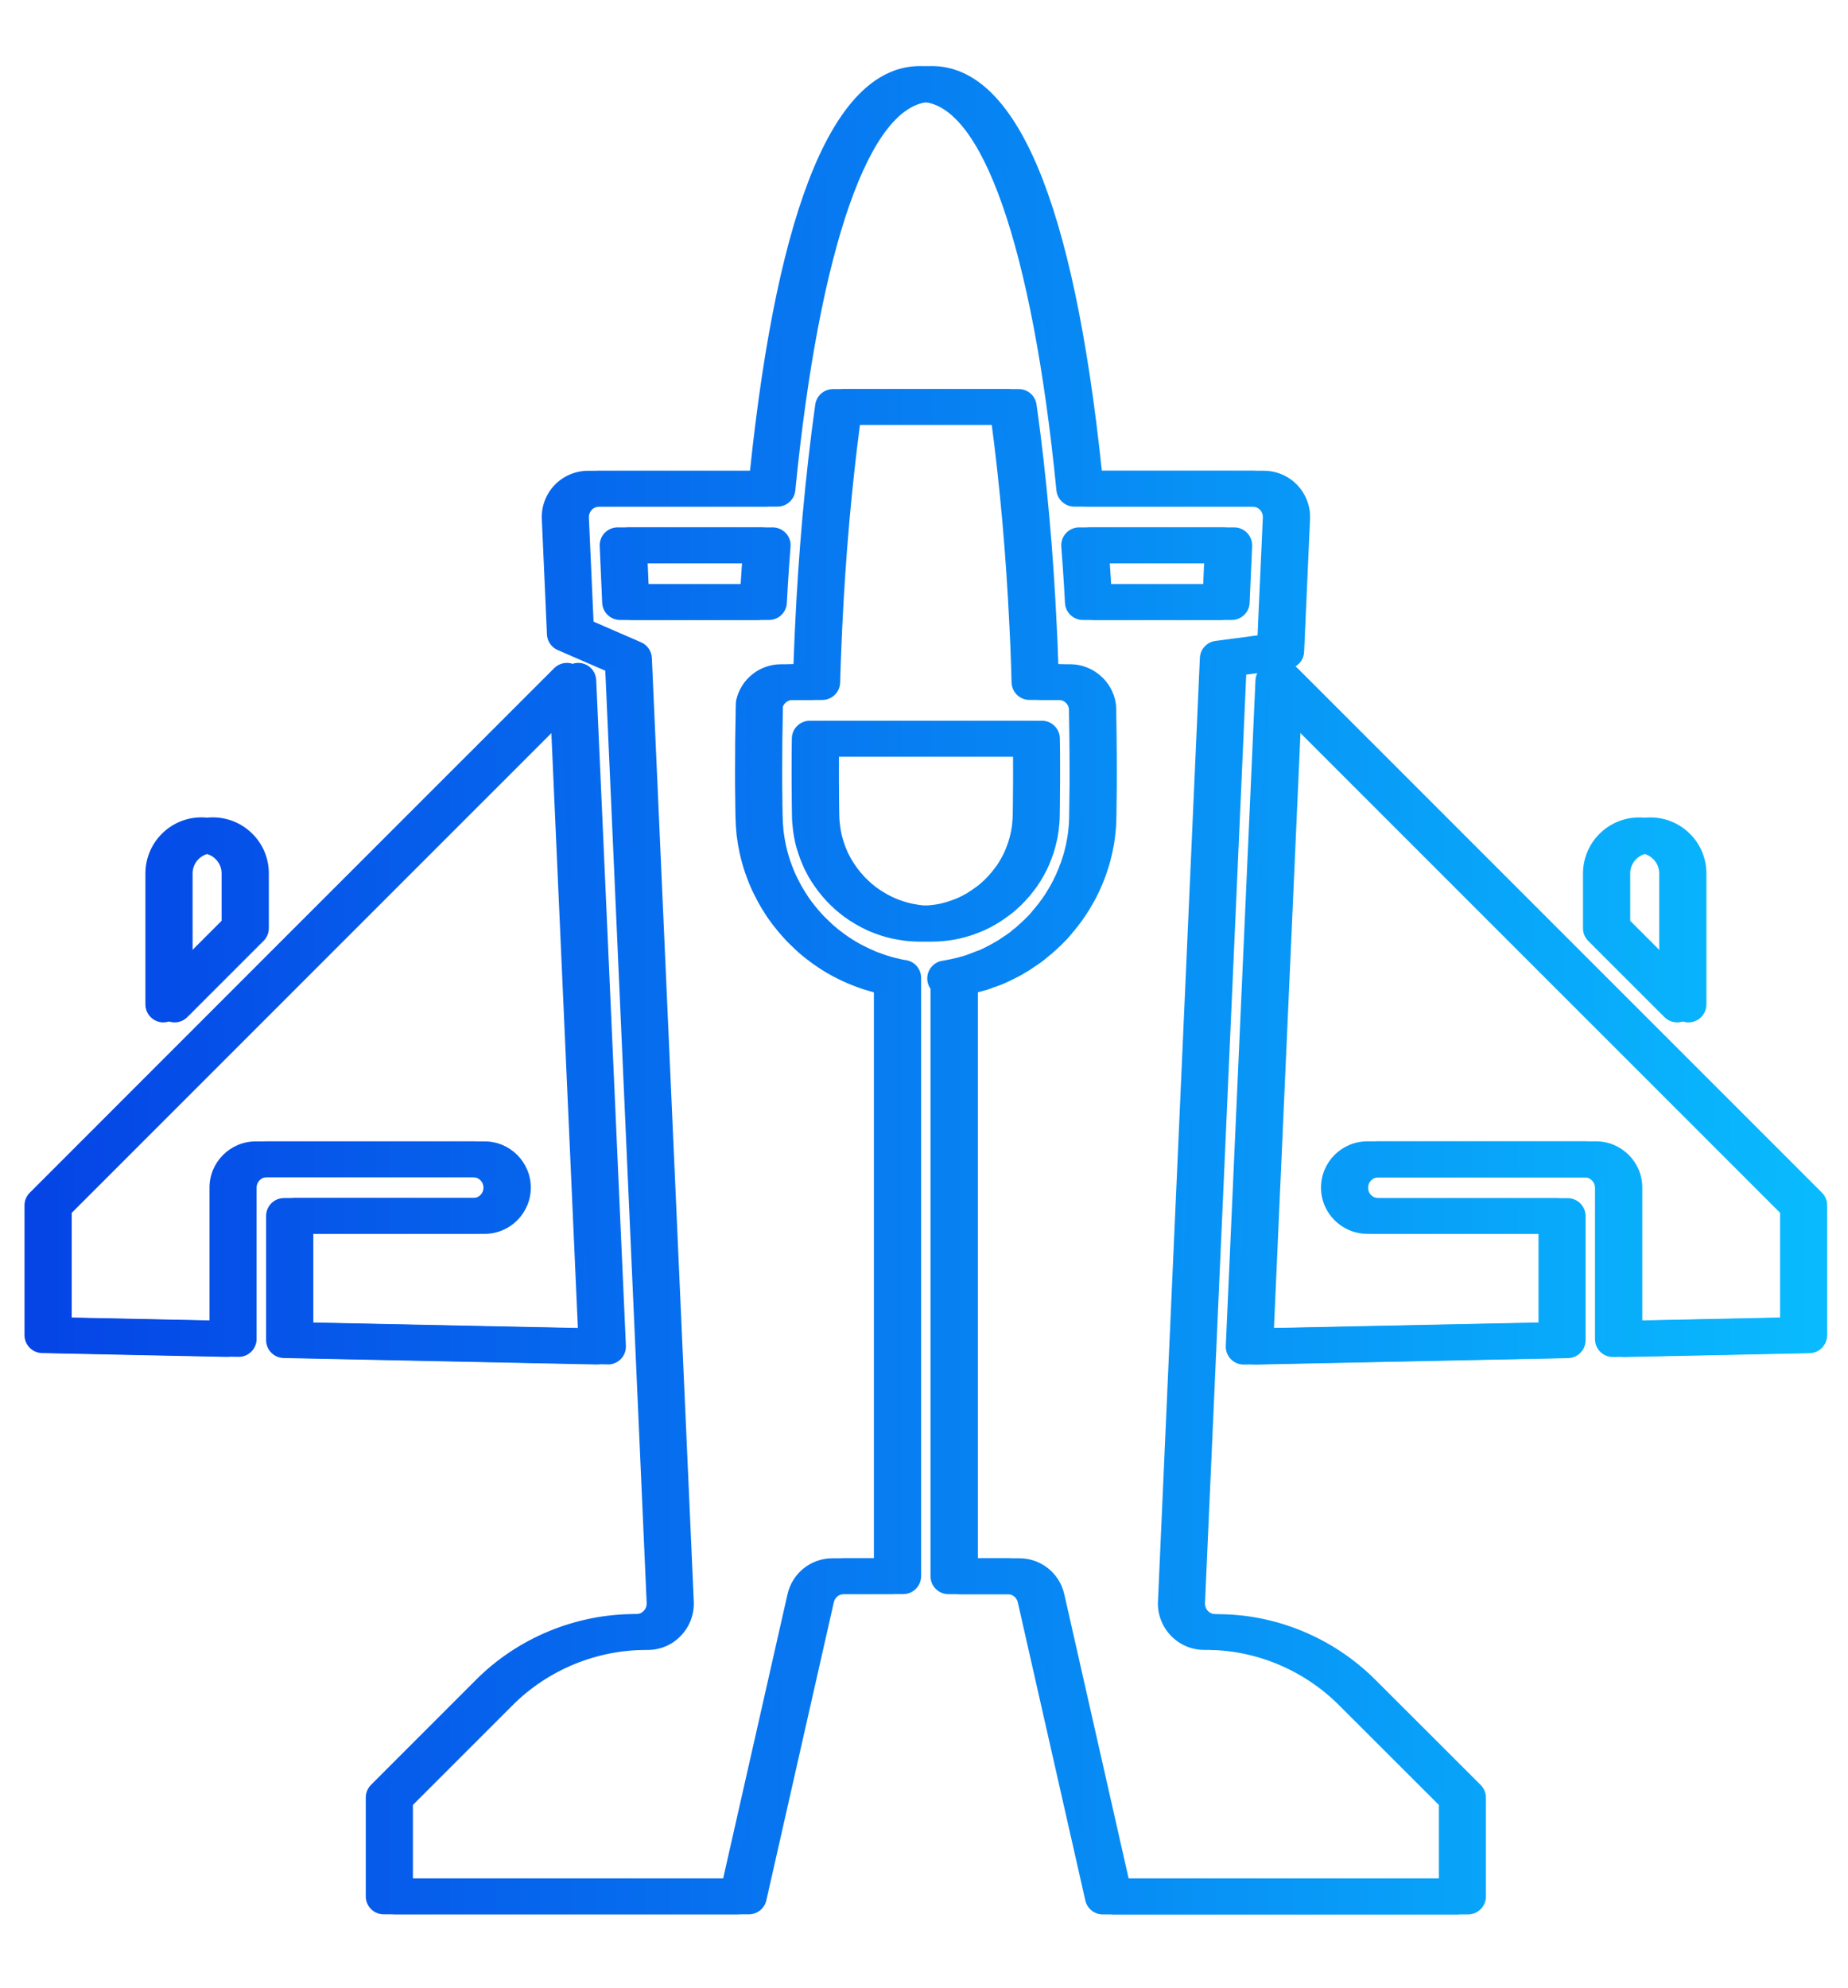
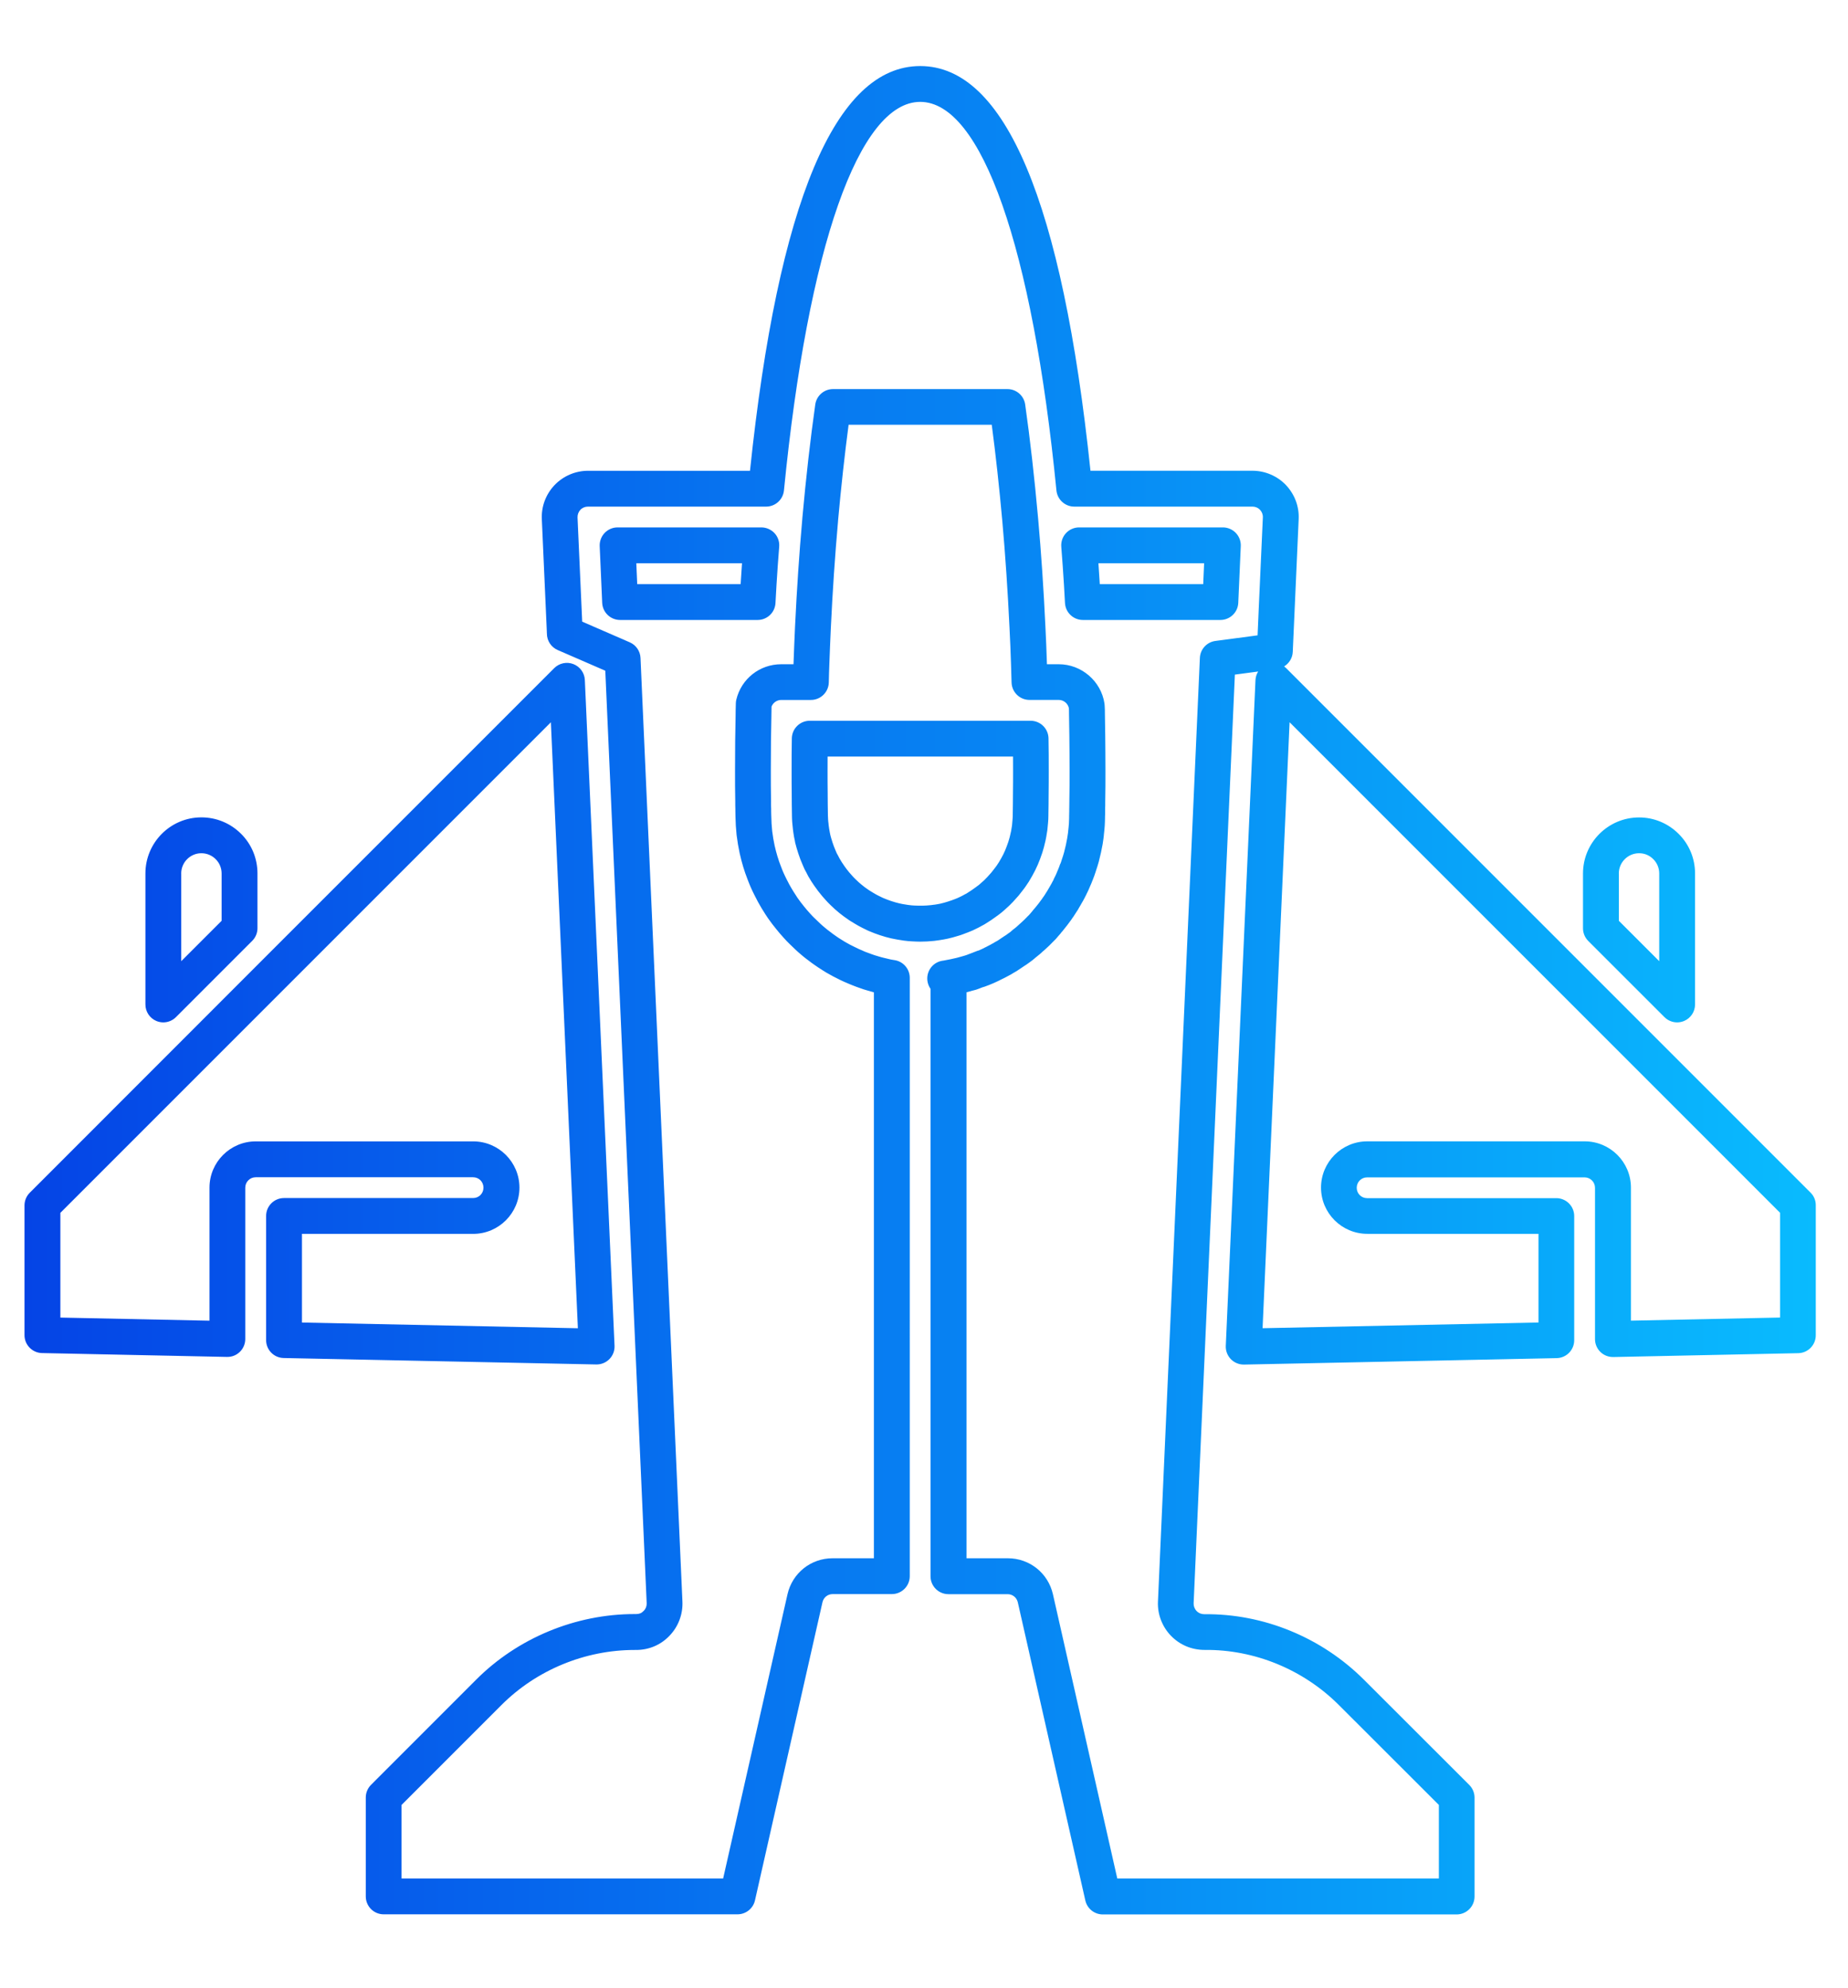
<svg xmlns="http://www.w3.org/2000/svg" version="1.1" id="Layer_1" x="0px" y="0px" viewBox="0 0 488 524.87" style="enable-background:new 0 0 488 524.87;" xml:space="preserve">
  <style type="text/css">
	.st0{fill:url(#SVGID_1_);}
	.st1{fill:url(#SVGID_00000029743996684601302530000008901919678684714883_);}
</style>
  <linearGradient id="SVGID_1_" gradientUnits="userSpaceOnUse" x1="6.477" y1="261.435" x2="479.523" y2="261.435">
    <stop offset="0" style="stop-color:#0544E6" />
    <stop offset="1" style="stop-color:#09BBFE" />
  </linearGradient>
  <path class="st0" d="M478.14,314.92L339.63,176.41c-0.17-0.17-0.35-0.32-0.53-0.46c1.31-0.8,2.21-2.21,2.28-3.83l1.56-35.08  c0.15-3.32-1.04-6.5-3.38-8.99c-2.29-2.39-5.51-3.76-8.83-3.76h-42.77C280.52,53.38,265.4,17.44,243,17.44  c-22.4,0-37.52,35.95-44.95,106.86h-42.77c-3.32,0-6.54,1.37-8.86,3.8c-2.3,2.45-3.49,5.63-3.34,8.96l1.31,29.48  c0,0.19,0.01,0.39,0.02,0.59l0.01,0.16c0,1.88,1.12,3.59,2.85,4.34l12.57,5.46l10.93,246.21c0.03,0.74-0.24,1.47-0.75,1.98  c-0.02,0.02-0.05,0.05-0.07,0.07c-0.53,0.56-1.13,0.81-1.96,0.81h-0.39c-15.63,0-30.9,6.33-41.9,17.36l-27.72,27.73  c-0.89,0.89-1.39,2.09-1.39,3.35v26.11c0,2.61,2.12,4.73,4.73,4.73h93.43c2.21,0,4.13-1.53,4.62-3.69l17.82-78.71  c0.29-1.27,1.39-2.15,2.68-2.15h15.64c2.61,0,4.73-2.12,4.73-4.73V258.18c0-2.3-1.65-4.26-3.91-4.66c-0.19-0.03-0.37-0.06-0.56-0.09  c-0.21-0.03-0.41-0.06-0.61-0.11c-0.02-0.01-0.09-0.02-0.11-0.03c-0.47-0.11-0.94-0.22-1.39-0.33c-0.03-0.01-0.06-0.02-0.1-0.02  c-0.52-0.12-1.06-0.27-1.59-0.43c-0.06-0.02-0.13-0.04-0.19-0.06c-0.54-0.15-1.05-0.31-1.5-0.48c-0.04-0.01-0.1-0.04-0.14-0.05  c-0.42-0.15-0.84-0.3-1.27-0.47c-0.09-0.04-0.21-0.08-0.3-0.11c-0.14-0.05-0.29-0.12-0.44-0.18L227.8,251  c-0.04-0.02-0.08-0.03-0.12-0.05c-0.15-0.06-0.28-0.12-0.42-0.18c-0.17-0.08-0.34-0.15-0.51-0.22c-0.42-0.19-0.82-0.38-1.22-0.59  c-0.08-0.04-0.16-0.08-0.24-0.12c-0.53-0.24-1.11-0.57-1.74-0.92c-0.04-0.02-0.08-0.05-0.12-0.07c-0.31-0.16-0.6-0.35-0.9-0.54  l-0.44-0.27c-0.48-0.3-0.96-0.6-1.41-0.93c-0.05-0.04-0.1-0.07-0.15-0.11c-0.45-0.3-0.87-0.62-1.3-0.96  c-0.05-0.04-0.11-0.08-0.16-0.12c-0.4-0.28-0.84-0.65-1.31-1.04c-0.06-0.06-0.13-0.12-0.2-0.17c-0.1-0.1-0.21-0.19-0.33-0.28  c-0.17-0.13-0.32-0.28-0.48-0.43l-0.28-0.26c-0.44-0.41-0.88-0.83-1.32-1.27c-0.04-0.04-0.08-0.08-0.12-0.11  c-0.31-0.29-0.65-0.65-1.11-1.16c-0.61-0.66-1.11-1.26-1.61-1.88c-0.6-0.73-1.19-1.51-1.72-2.27c-0.37-0.54-0.7-1.05-0.98-1.52  c-0.04-0.07-0.08-0.13-0.12-0.19c-0.16-0.24-0.32-0.5-0.46-0.76c-0.03-0.06-0.07-0.12-0.11-0.19c-0.15-0.24-0.29-0.49-0.46-0.8  c-0.27-0.48-0.5-0.95-0.74-1.43c-0.01-0.03-0.03-0.06-0.04-0.08c-0.28-0.53-0.52-1.08-0.79-1.65c-0.23-0.53-0.46-1.09-0.66-1.65  c-0.01-0.04-0.03-0.08-0.05-0.12c-0.64-1.63-1.18-3.42-1.63-5.41c-0.26-1.21-0.47-2.46-0.63-3.73c0-0.02,0-0.05-0.01-0.07  c-0.14-1.35-0.22-2.67-0.24-4.04c0-0.08,0-0.15-0.01-0.23c-0.02-0.34-0.02-0.65-0.02-0.97v-0.66c0-0.07,0-0.15-0.01-0.22  c-0.03-0.56-0.02-1.14-0.02-1.78c0-0.04,0-0.07,0-0.11c-0.06-2.61-0.06-5.32-0.06-7.94c0-5.74,0.05-10.16,0.15-14.33  c0-0.04,0-0.08,0-0.12c0-0.83,0.02-1.66,0.04-2.49c0.4-1.03,1.42-1.75,2.55-1.75h7.84c2.58,0,4.68-2.07,4.73-4.65  c0.03-1.65,0.09-3.33,0.15-4.96c0.12-3.16,0.24-6.28,0.39-9.41c0.46-9.71,1.1-19.19,1.9-28.19c0-0.06,0.01-0.13,0.01-0.2  c0.81-8.92,1.74-17.39,2.78-25.25h37.8c1.04,7.88,1.98,16.42,2.79,25.45c0.8,9.01,1.44,18.5,1.9,28.19c0.15,3.06,0.3,6.23,0.39,9.39  c0.06,1.65,0.12,3.32,0.15,4.97c0.05,2.58,2.15,4.65,4.73,4.65h7.72c1.29,0,2.41,0.91,2.68,2.14c0,0,0,0.01,0,0.01  c0.04,0.4,0.04,0.85,0.04,1.37c0,0.02,0,0.11,0,0.13l0.09,5.81c0.03,3.1,0.06,6.16,0.06,9.23c0,2.62,0,5.33-0.06,7.94  c0,0.04,0,0.1,0,0.14c0,0.61,0,1.19-0.02,1.75c0,0.07-0.01,0.15-0.01,0.22v0.66c0,0.34,0,0.66-0.02,1  c-0.01,0.11-0.01,0.21-0.01,0.32v0.45c0,0.46-0.03,0.95-0.05,1.41c-0.05,0.63-0.1,1.26-0.18,1.89c-0.01,0.09-0.02,0.18-0.03,0.28  c-0.01,0.1-0.02,0.21-0.03,0.31c-0.03,0.29-0.08,0.58-0.13,0.87c-0.03,0.21-0.07,0.43-0.1,0.64c-0.18,1.1-0.45,2.29-0.81,3.67  c-0.19,0.67-0.38,1.28-0.57,1.82c-0.09,0.23-0.17,0.47-0.23,0.72c-0.03,0.09-0.06,0.17-0.09,0.26c-0.01,0.02-0.01,0.03-0.02,0.05  c-0.15,0.28-0.27,0.58-0.35,0.89c-0.01,0.02-0.01,0.04-0.02,0.06c-0.02,0.05-0.05,0.11-0.07,0.16l-0.17,0.43  c-0.01,0.02-0.02,0.05-0.03,0.07c-0.03,0.07-0.06,0.14-0.09,0.22c-0.05,0.11-0.1,0.22-0.15,0.34c-0.13,0.32-0.25,0.65-0.4,0.95  c-0.02,0.04-0.04,0.09-0.06,0.13c-0.07,0.13-0.13,0.26-0.19,0.39c-0.14,0.24-0.25,0.48-0.35,0.74c-0.02,0.04-0.04,0.08-0.05,0.12  c-0.01,0.02-0.01,0.03-0.02,0.05c-0.04,0.06-0.08,0.13-0.12,0.2c-0.12,0.2-0.23,0.4-0.32,0.61l-0.03,0.06  c-0.11,0.19-0.22,0.38-0.33,0.57c-0.05,0.1-0.11,0.2-0.17,0.3c-0.03,0.04-0.06,0.09-0.08,0.14c-0.09,0.16-0.17,0.32-0.28,0.48  c-0.09,0.13-0.17,0.27-0.24,0.41c-0.09,0.13-0.17,0.26-0.25,0.39c-0.2,0.31-0.39,0.62-0.58,0.92c-0.15,0.19-0.27,0.37-0.37,0.51  c-0.03,0.04-0.05,0.08-0.08,0.12c-0.05,0.07-0.11,0.16-0.17,0.26l-0.02,0.03c-0.06,0.08-0.12,0.15-0.18,0.23  c-0.35,0.5-0.78,1.06-1.35,1.75c-0.09,0.1-0.17,0.2-0.23,0.28c-0.18,0.2-0.35,0.4-0.52,0.6c-0.08,0.1-0.16,0.2-0.23,0.3  c-0.11,0.13-0.22,0.26-0.33,0.39c-0.14,0.16-0.29,0.33-0.42,0.49c-0.03,0.03-0.07,0.07-0.11,0.12c-0.12,0.1-0.23,0.22-0.34,0.33  c-0.53,0.58-1.16,1.19-1.87,1.82l-0.2,0.17c-0.25,0.21-0.5,0.43-0.77,0.7c-0.05,0.04-0.09,0.08-0.13,0.12  c-0.17,0.15-0.35,0.29-0.53,0.43c-0.21,0.14-0.4,0.3-0.59,0.47c-0.34,0.32-0.61,0.54-0.87,0.7c-0.13,0.08-0.25,0.16-0.36,0.25  c-0.06,0.05-0.13,0.1-0.19,0.15c-0.12,0.1-0.19,0.14-0.23,0.16c-0.2,0.11-0.39,0.23-0.58,0.37c-0.24,0.18-0.48,0.34-0.74,0.5  c-0.1,0.06-0.2,0.13-0.3,0.2c-0.37,0.27-0.72,0.49-1.05,0.65c-0.21,0.1-0.41,0.22-0.6,0.36l-0.06,0.04  c-0.23,0.1-0.46,0.22-0.67,0.36c-0.06,0.03-0.13,0.07-0.19,0.1c-0.44,0.24-0.72,0.39-0.98,0.51c-0.11,0.05-0.22,0.1-0.33,0.16  c-0.52,0.28-1.08,0.55-1.68,0.8c-0.26,0.06-0.52,0.15-0.77,0.26c-0.37,0.16-0.75,0.3-1.18,0.46l-0.96,0.36  c-0.06,0.02-0.12,0.04-0.17,0.07c-0.06,0.02-0.11,0.04-0.17,0.06c-0.1,0.03-0.2,0.06-0.3,0.1c-0.11,0.03-0.23,0.06-0.34,0.1  c-0.03,0.01-0.06,0.02-0.09,0.03c-0.54,0.15-1.09,0.31-1.65,0.46c-0.14,0.03-0.27,0.06-0.4,0.1c-0.09,0.02-0.18,0.04-0.28,0.06  c-0.7,0.18-1.5,0.33-2.35,0.49l-0.41,0.08c-0.09,0.02-0.18,0.04-0.26,0.05c-2.44,0.24-4.27,2.3-4.27,4.71  c0,0.15,0.01,0.31,0.02,0.47c0.08,0.85,0.39,1.62,0.84,2.27v155.1c0,2.61,2.12,4.73,4.73,4.73h15.64c1.29,0,2.39,0.89,2.68,2.15  l17.83,78.72c0.49,2.16,2.4,3.69,4.62,3.69h93.43c2.61,0,4.73-2.12,4.73-4.73v-26.11c0-1.26-0.5-2.46-1.39-3.35l-27.78-27.75  c-11.21-11.21-26.57-17.51-42.2-17.33c-0.79,0-1.5-0.29-2.03-0.85c-0.52-0.54-0.81-1.3-0.78-2.02l10.89-245.21l6.15-0.82  c-0.42,0.67-0.67,1.45-0.71,2.27l-7.84,175.77c-0.06,1.31,0.43,2.58,1.34,3.52c0.89,0.91,2.11,1.43,3.39,1.43c0.03,0,0.06,0,0.1,0  l82.55-1.7c2.57-0.05,4.63-2.16,4.63-4.73v-32.78c0-2.61-2.12-4.73-4.73-4.73h-49.95c-1.54,0-2.75-1.21-2.75-2.74  c0-1.54,1.21-2.75,2.75-2.75h57.42c1.51,0,2.75,1.23,2.75,2.75v39.96c0,1.27,0.51,2.49,1.42,3.38c0.91,0.89,2.11,1.36,3.41,1.35  l48.84-1.02c2.57-0.05,4.63-2.16,4.63-4.73v-34.25C479.52,317.01,479.02,315.8,478.14,314.92z M320.95,169.23  c-2.27,0.3-4,2.19-4.1,4.48l-11.07,249.17c-0.15,3.3,1.09,6.58,3.41,8.99c2.33,2.42,5.47,3.76,8.92,3.76  c13.11-0.14,26.03,5.14,35.45,14.56l26.4,26.37v19.42h-84.92l-16.99-75.04c-1.28-5.6-6.17-9.51-11.91-9.51h-10.91V262  c0.01-0.01,0.03-0.01,0.04-0.02c0.51-0.14,1.03-0.28,1.53-0.42c0.2-0.04,0.39-0.09,0.59-0.15c0.27-0.06,0.53-0.15,0.79-0.25  c0.15-0.05,0.29-0.1,0.44-0.16c0.13-0.05,0.26-0.1,0.38-0.15c0.12-0.05,0.24-0.09,0.36-0.14l0.14-0.05  c0.17-0.04,0.34-0.09,0.51-0.15c1.61-0.57,3.11-1.23,4.47-1.94c0.57-0.26,1.08-0.53,1.52-0.77c0.13-0.06,0.31-0.15,0.52-0.28  c0.34-0.17,0.68-0.36,1.02-0.59c0.64-0.34,1.27-0.73,1.91-1.19c0.38-0.24,0.73-0.47,1.07-0.72c0.3-0.18,0.59-0.37,0.88-0.59  c0.2-0.12,0.38-0.25,0.56-0.4c0.52-0.36,1.02-0.76,1.54-1.23c0.1-0.07,0.2-0.15,0.3-0.24c0.27-0.21,0.54-0.42,0.8-0.65  c0.3-0.24,0.51-0.45,0.65-0.59c0.07-0.07,0.15-0.13,0.22-0.19c0.12-0.1,0.24-0.2,0.35-0.3c0.9-0.8,1.69-1.56,2.41-2.33  c0.16-0.15,0.32-0.31,0.49-0.49c0.1-0.1,0.2-0.21,0.3-0.33c0.13-0.15,0.26-0.3,0.39-0.46c0.14-0.16,0.27-0.31,0.4-0.46  c0.14-0.15,0.32-0.35,0.5-0.62c0.25-0.25,0.43-0.48,0.54-0.64c0,0,0,0,0,0c0.7-0.85,1.25-1.57,1.73-2.24  c0.18-0.23,0.38-0.5,0.58-0.82c0.02-0.03,0.05-0.07,0.07-0.11c0.09-0.11,0.17-0.22,0.25-0.34c0.27-0.4,0.54-0.83,0.83-1.29  c0.26-0.35,0.44-0.67,0.57-0.93c0.17-0.27,0.32-0.53,0.47-0.8c0.1-0.18,0.2-0.35,0.3-0.53c0.05-0.08,0.09-0.16,0.14-0.24  c0.18-0.28,0.32-0.55,0.43-0.78c0.03-0.05,0.06-0.1,0.09-0.15c0.18-0.31,0.35-0.65,0.5-0.98c0.04-0.08,0.09-0.18,0.14-0.3  c0.1-0.18,0.19-0.37,0.27-0.55c0.06-0.13,0.12-0.25,0.18-0.38c0.19-0.41,0.36-0.8,0.5-1.16c0.11-0.21,0.2-0.43,0.29-0.66  c0.08-0.16,0.14-0.34,0.2-0.51l0.01-0.04c0.07-0.14,0.15-0.32,0.22-0.53c0.04-0.11,0.08-0.22,0.12-0.33  c0.17-0.39,0.28-0.73,0.36-0.98l0.21-0.61c0.04-0.11,0.07-0.22,0.1-0.33c0.25-0.71,0.49-1.49,0.74-2.38  c0.46-1.76,0.78-3.24,1.02-4.63c0.01-0.04,0.01-0.07,0.02-0.11l0.08-0.56c0.08-0.51,0.16-1.03,0.21-1.55c0-0.05,0.01-0.09,0.01-0.14  c0.01-0.08,0.02-0.16,0.02-0.24c0.09-0.73,0.15-1.46,0.21-2.18c0-0.05,0.01-0.1,0.01-0.15c0.03-0.65,0.07-1.33,0.07-1.98v-0.3  c0.03-0.49,0.03-0.96,0.03-1.46v-0.55c0.03-0.65,0.03-1.32,0.03-2.05c0.06-2.7,0.06-5.44,0.06-8.1c0-3.1-0.03-6.19-0.06-9.34  l-0.09-5.82c0-0.61,0-1.29-0.06-2.06c-0.01-0.19-0.02-0.37-0.05-0.56c-0.89-5.91-6.07-10.37-12.07-10.37h-3.12  c-0.01-0.15-0.01-0.3-0.02-0.46c-0.09-3.22-0.24-6.43-0.39-9.54c-0.46-9.82-1.11-19.44-1.93-28.58c-0.97-10.77-2.11-20.86-3.41-30  c-0.33-2.33-2.33-4.07-4.68-4.07h-46.06c-2.36,0-4.36,1.74-4.69,4.07c-1.3,9.17-2.44,19.24-3.41,29.94  c-0.01,0.06-0.01,0.13-0.01,0.2c-0.81,9.08-1.45,18.65-1.92,28.44c-0.15,3.16-0.27,6.31-0.39,9.51c-0.01,0.16-0.01,0.33-0.02,0.49  h-3.24c-5.69,0-10.57,3.86-11.87,9.39c-0.07,0.31-0.12,0.64-0.12,0.96l0,0.09c-0.03,1.07-0.06,2.14-0.06,3.21  c-0.1,4.23-0.15,8.71-0.15,14.5c0,2.67,0,5.44,0.06,8.08c0,0.72,0,1.42,0.03,2.08v0.55c0,0.49,0,0.97,0.03,1.48  c0.03,1.54,0.12,3.04,0.28,4.57c0.01,0.09,0.01,0.19,0.03,0.28c0.2,1.59,0.46,3.16,0.8,4.73c0.56,2.5,1.23,4.73,2.05,6.8  c0.24,0.64,0.51,1.34,0.85,2.13c0.01,0.03,0.04,0.1,0.06,0.13c0.31,0.68,0.63,1.39,1.01,2.11c0.29,0.59,0.59,1.17,0.89,1.72  c0.19,0.36,0.39,0.69,0.58,1.01c0.24,0.43,0.5,0.87,0.79,1.31c0.37,0.61,0.78,1.25,1.26,1.95c0.7,1,1.44,1.97,2.14,2.82  c0.58,0.73,1.22,1.49,1.93,2.26c0.59,0.67,1.11,1.21,1.63,1.71c0.5,0.5,1,0.96,1.53,1.47l0.24,0.22c0.28,0.26,0.61,0.57,1,0.89  c0.04,0.04,0.08,0.07,0.12,0.1c0.05,0.05,0.11,0.1,0.16,0.14c0.58,0.49,1.24,1.05,1.98,1.57c0.49,0.38,1.05,0.8,1.66,1.21  c0.63,0.45,1.24,0.84,1.9,1.26l0.4,0.25c0.42,0.27,0.9,0.57,1.44,0.85c0.68,0.38,1.44,0.81,2.27,1.2c0.52,0.27,1.07,0.54,1.73,0.83  c0.03,0.02,0.07,0.03,0.1,0.04c0.11,0.04,0.21,0.09,0.32,0.14c0.27,0.12,0.54,0.24,0.82,0.35l0.21,0.09c0.33,0.14,0.68,0.29,1,0.4  c0.51,0.21,1.03,0.39,1.57,0.58c0.7,0.26,1.45,0.51,2.23,0.72c0.52,0.16,1.05,0.31,1.57,0.45v149.42h-10.91  c-5.74,0-10.63,3.91-11.91,9.52l-16.99,75.03h-84.92v-19.42l26.34-26.34c9.24-9.27,22.07-14.58,35.2-14.58h0.39  c3.4,0,6.53-1.33,8.83-3.76c2.31-2.38,3.55-5.65,3.41-8.99l-11.07-249.17c-0.08-1.81-1.18-3.41-2.84-4.13l-12.56-5.46l-1.23-27.5  c-0.03-0.75,0.25-1.48,0.75-2.02c0.52-0.55,1.23-0.85,2-0.85h47.05c2.43,0,4.47-1.85,4.71-4.27C213.36,65.25,226.81,26.9,243,26.9  c16.19,0,29.64,38.35,35.97,102.59c0.24,2.42,2.28,4.27,4.71,4.27h47.05c0.77,0,1.47,0.3,1.97,0.81c0.54,0.57,0.82,1.3,0.78,2.05  l-1.11,24.58c0,0.01,0,0.01,0,0.02l-0.28,6.53L320.95,169.23z M470.06,347.87l-39.38,0.82v-35.13c0-6.73-5.48-12.21-12.21-12.21  h-57.42c-6.73,0-12.21,5.48-12.21,12.21c0,6.73,5.48,12.21,12.21,12.21h45.22v23.41l-72.86,1.51l7.13-160l129.53,129.53V347.87z   M439.53,268.55c0.9,0.91,2.12,1.39,3.35,1.39c0.61,0,1.22-0.12,1.81-0.36c1.77-0.73,2.92-2.46,2.92-4.37v-34.57  c0-3.96-1.53-7.68-4.32-10.46c-2.8-2.8-6.52-4.35-10.46-4.35c-8.17,0-14.81,6.64-14.81,14.81v14.45c0,1.26,0.5,2.46,1.39,3.35  L439.53,268.55z M427.48,230.63c0-2.95,2.4-5.35,5.35-5.35c1.44,0,2.74,0.54,3.77,1.58c1,1,1.55,2.34,1.55,3.77v23.15l-10.66-10.66  V230.63z M41.31,269.58c0.59,0.24,1.2,0.36,1.81,0.36c1.23,0,2.44-0.48,3.35-1.39l20.13-20.13c0.89-0.89,1.39-2.09,1.39-3.35v-14.45  c0-3.96-1.53-7.68-4.32-10.46c-2.8-2.8-6.53-4.35-10.49-4.35c-8.15,0-14.78,6.64-14.78,14.81v34.57  C38.39,267.12,39.54,268.84,41.31,269.58z M47.85,230.63c0-2.95,2.39-5.35,5.32-5.35c1.44,0,2.79,0.56,3.8,1.58  c1,1,1.55,2.34,1.55,3.77v12.49l-10.66,10.66V230.63z M157.55,360.26c1.27,0,2.49-0.51,3.39-1.43c0.92-0.94,1.4-2.21,1.34-3.52  l-7.84-175.77c-0.08-1.87-1.27-3.52-3.02-4.2c-1.75-0.68-3.73-0.26-5.06,1.06l-73.7,73.69L7.86,314.92  c-0.89,0.89-1.39,2.09-1.39,3.35v34.25c0,2.57,2.06,4.68,4.63,4.73l48.84,1.02c1.31,0.03,2.5-0.46,3.41-1.35  c0.91-0.89,1.42-2.11,1.42-3.38v-39.96c0-1.51,1.23-2.75,2.74-2.75h57.42c1.54,0,2.74,1.21,2.74,2.75c0,1.54-1.21,2.74-2.74,2.74H75  c-2.61,0-4.73,2.12-4.73,4.73v32.78c0,2.58,2.06,4.68,4.63,4.73l82.55,1.7C157.49,360.26,157.52,360.26,157.55,360.26z   M79.74,349.19v-23.41h45.22c6.73,0,12.21-5.48,12.21-12.21c0-6.73-5.48-12.21-12.21-12.21H67.53c-6.73,0-12.21,5.48-12.21,12.21  v35.13l-39.38-0.82v-27.65L145.47,190.7l7.13,160L79.74,349.19z M322.92,139.25h-37.95c-1.32,0-2.58,0.55-3.48,1.52  c-0.9,0.97-1.34,2.27-1.24,3.59c0.26,3.24,0.5,6.64,0.71,10.08l0.27,4.78c0.14,2.51,2.21,4.47,4.72,4.47h36.31  c2.53,0,4.62-1.99,4.73-4.52l0.66-14.98c0.06-1.29-0.42-2.55-1.31-3.48C325.44,139.78,324.21,139.25,322.92,139.25z M317.73,154.24  h-27.31l-0.02-0.34c-0.11-1.75-0.22-3.48-0.34-5.18h27.91L317.73,154.24z M248.09,248.23c0.7-0.1,1.39-0.23,2.06-0.37  c0.03-0.01,0.07-0.01,0.1-0.02c0.9-0.2,1.79-0.44,2.64-0.71c0.55-0.15,1.1-0.33,1.64-0.55c0.4-0.14,0.78-0.29,1.17-0.45l0.18-0.07  c0.7-0.25,1.27-0.53,1.74-0.77l0.29-0.14c0.29-0.14,0.63-0.3,1.01-0.52c0.13-0.07,0.26-0.13,0.36-0.2c0.45-0.22,0.87-0.47,1.26-0.73  c0.2-0.12,0.39-0.25,0.59-0.38c0.16-0.1,0.31-0.2,0.47-0.3c0.07-0.04,0.17-0.11,0.24-0.16c0.4-0.28,0.8-0.55,1.17-0.83  c0.99-0.68,1.96-1.47,2.87-2.34c0.29-0.26,0.61-0.54,0.89-0.83c0.07-0.07,0.14-0.15,0.21-0.22c0.36-0.34,0.66-0.67,0.94-0.99  c0.79-0.83,1.43-1.59,2-2.38c0.33-0.41,0.65-0.83,0.93-1.24c0.58-0.8,1.12-1.67,1.73-2.78c0.28-0.5,0.53-0.96,0.78-1.46  c0.49-0.98,0.92-1.98,1.3-3.01c0.45-1.2,0.77-2.17,1-3.07c0.06-0.21,0.14-0.51,0.21-0.86c0.16-0.59,0.29-1.2,0.41-1.86  c0.09-0.54,0.18-1.09,0.27-1.66c0.01-0.07,0.02-0.14,0.03-0.21c0.07-0.59,0.13-1.17,0.17-1.78c0.07-0.68,0.1-1.34,0.1-1.96l0-0.17  c0.03-1.91,0.06-3.82,0.06-5.7c0.03-2,0.03-4.03,0.03-6.02c0-2.79,0-5.67-0.06-8.56c-0.05-2.57-2.16-4.63-4.73-4.63h-58.32  c-2.57,0-4.68,2.06-4.73,4.63c-0.06,2.89-0.06,5.78-0.06,8.56c0,2,0,4.03,0.03,5.95c0,1.94,0.03,3.85,0.06,5.77l0,0.1  c0,0.53,0.03,1.06,0.06,1.62l0.01,0.12c0,0.05,0.01,0.18,0.02,0.23l0.01,0.11c0.01,0.19,0.03,0.46,0.08,0.78  c0.05,0.68,0.14,1.29,0.22,1.83c0.08,0.63,0.2,1.21,0.31,1.73l0.06,0.26c0.03,0.25,0.07,0.49,0.14,0.73  c0.08,0.28,0.16,0.57,0.23,0.83c0.02,0.1,0.05,0.21,0.08,0.31c0.29,0.95,0.58,1.93,1,3.02c0.2,0.49,0.39,0.98,0.59,1.43  c0.04,0.09,0.08,0.17,0.12,0.26c0.01,0.03,0.02,0.06,0.03,0.09c0.11,0.27,0.22,0.53,0.38,0.86c0.06,0.11,0.12,0.22,0.18,0.33  c0.1,0.2,0.22,0.41,0.34,0.63c0.06,0.13,0.13,0.27,0.21,0.42c0.09,0.19,0.18,0.37,0.29,0.55c0.05,0.09,0.1,0.18,0.16,0.26l0.52,0.86  c0.03,0.05,0.06,0.1,0.09,0.15c0.45,0.69,1.06,1.6,1.78,2.54c0.74,0.98,1.49,1.82,2.07,2.46c0.33,0.36,0.7,0.76,1.14,1.18  c0.81,0.8,1.6,1.51,2.43,2.18c0.68,0.54,1.59,1.24,2.59,1.9c0.03,0.02,0.06,0.04,0.08,0.05l0.3,0.19c0.45,0.28,0.91,0.57,1.27,0.77  c0.54,0.31,1.14,0.67,1.8,0.99c0.49,0.26,0.98,0.49,1.47,0.72c0.05,0.02,0.09,0.04,0.13,0.06c2.02,0.87,4.04,1.54,5.99,1.99  c0.05,0.01,0.1,0.02,0.15,0.03l0.35,0.07c0.4,0.09,0.8,0.17,1.19,0.23c0.53,0.1,1.09,0.19,1.65,0.26c0.75,0.11,1.54,0.18,2.31,0.21  c0.65,0.03,1.33,0.07,2.01,0.07c1.26,0,2.48-0.07,3.72-0.2C247.17,248.37,247.65,248.3,248.09,248.23z M246.59,238.88  c-0.23,0.04-0.49,0.08-0.72,0.1c-0.04,0-0.09,0.01-0.13,0.01c-1.42,0.16-2.82,0.17-4.29,0.1c-0.52-0.02-1.02-0.07-1.49-0.14  c-0.04-0.01-0.08-0.01-0.11-0.01c-0.4-0.05-0.8-0.12-1.18-0.19c-0.08-0.02-0.17-0.03-0.25-0.04c-0.19-0.02-0.39-0.07-0.58-0.12  l-0.38-0.08c-1.4-0.33-2.81-0.8-4.31-1.44c-0.35-0.16-0.7-0.32-1.05-0.51c-0.07-0.04-0.14-0.07-0.22-0.11  c-0.31-0.15-0.71-0.38-1.22-0.68c-0.31-0.17-0.63-0.38-0.95-0.58l-0.28-0.18c-0.68-0.44-1.35-0.96-1.84-1.36  c-0.57-0.45-1.12-0.96-1.71-1.54c-0.05-0.05-0.1-0.1-0.15-0.15c-0.22-0.2-0.41-0.42-0.62-0.65c-0.65-0.71-1.12-1.27-1.52-1.8  c-0.41-0.54-0.82-1.12-1.34-1.92l-0.49-0.82c-0.01-0.02-0.03-0.05-0.04-0.07c-0.01-0.01-0.02-0.03-0.03-0.04  c-0.05-0.1-0.1-0.2-0.16-0.31c-0.05-0.12-0.12-0.24-0.18-0.35c-0.11-0.2-0.23-0.41-0.3-0.55c-0.04-0.08-0.08-0.16-0.13-0.25  c-0.08-0.23-0.2-0.51-0.35-0.82c-0.14-0.33-0.27-0.66-0.38-0.94c-0.24-0.63-0.46-1.33-0.69-2.1c-0.02-0.09-0.04-0.17-0.07-0.26  c-0.05-0.18-0.11-0.38-0.16-0.58c-0.05-0.29-0.1-0.54-0.15-0.74l-0.01-0.07c-0.06-0.3-0.13-0.62-0.17-0.94  c0-0.03-0.02-0.13-0.02-0.16c-0.07-0.48-0.13-0.89-0.15-1.22c-0.01-0.2-0.03-0.4-0.07-0.59l0-0.06c-0.01-0.11-0.02-0.21-0.03-0.32  l0-0.03c-0.02-0.37-0.05-0.72-0.05-1.14l0-0.17c-0.03-1.86-0.06-3.73-0.06-5.69c-0.03-1.95-0.03-3.93-0.03-5.88  c0-1.23,0-2.48,0.01-3.73h48.97c0.01,1.25,0.01,2.5,0.01,3.73c0,1.95,0,3.93-0.03,5.95c0,1.89-0.03,3.76-0.06,5.62l0,0.24  c0,0.38-0.02,0.75-0.06,1.13c-0.01,0.09-0.02,0.18-0.02,0.26c-0.02,0.44-0.07,0.85-0.11,1.27c-0.08,0.51-0.16,0.99-0.24,1.46  c-0.07,0.38-0.16,0.77-0.26,1.14c-0.04,0.16-0.08,0.31-0.11,0.47l-0.04,0.14c-0.01,0.03-0.02,0.07-0.03,0.1  c-0.16,0.64-0.38,1.3-0.73,2.22c-0.27,0.74-0.56,1.42-0.89,2.08c-0.17,0.34-0.34,0.66-0.56,1.05c-0.46,0.82-0.82,1.41-1.22,1.97  c-0.19,0.27-0.37,0.52-0.58,0.77c-0.07,0.09-0.14,0.18-0.21,0.27c-0.36,0.5-0.8,1.01-1.37,1.62c-0.08,0.09-0.17,0.18-0.24,0.27  c-0.05,0.06-0.19,0.21-0.49,0.5c-0.13,0.12-0.26,0.25-0.38,0.39c-0.1,0.09-0.2,0.18-0.29,0.26c-0.05,0.05-0.11,0.09-0.16,0.14  c-0.58,0.56-1.19,1.05-1.8,1.47c-0.06,0.04-0.12,0.09-0.18,0.13c-0.28,0.21-0.57,0.41-0.89,0.63c-0.19,0.12-0.38,0.24-0.57,0.37  c-0.16,0.1-0.32,0.21-0.48,0.31c-0.08,0.05-0.17,0.11-0.24,0.16c0,0-0.06,0.04-0.19,0.1c-0.15,0.07-0.31,0.15-0.46,0.24  c-0.11,0.06-0.22,0.12-0.33,0.19c-0.14,0.08-0.28,0.15-0.43,0.22l-0.43,0.21c-0.25,0.13-0.54,0.27-0.67,0.31  c-0.09,0.03-0.17,0.06-0.26,0.1l-0.32,0.13c-0.25,0.1-0.48,0.2-0.74,0.28c-0.09,0.03-0.17,0.06-0.26,0.09  c-0.28,0.11-0.55,0.2-0.81,0.27c-0.07,0.02-0.15,0.04-0.22,0.07c-0.59,0.19-1.22,0.36-1.87,0.51c-0.5,0.1-1.02,0.2-1.54,0.27  C246.66,238.87,246.63,238.88,246.59,238.88z M201.04,139.25h-37.95c-1.29,0-2.53,0.53-3.42,1.46c-0.89,0.93-1.36,2.19-1.31,3.48  l0.66,14.98c0.11,2.53,2.2,4.52,4.73,4.52h36.31c2.51,0,4.59-1.96,4.72-4.47l0.27-4.78c0.21-3.46,0.45-6.85,0.71-10.09  c0.11-1.32-0.34-2.62-1.24-3.59C203.62,139.81,202.36,139.25,201.04,139.25z M195.6,153.9c0,0.01,0,0.01,0,0.02l-0.02,0.32h-27.31  l-0.24-5.52h27.91C195.82,150.42,195.7,152.15,195.6,153.9z" />
  <linearGradient id="SVGID_00000083076890936247177010000013199377139962314630_" gradientUnits="userSpaceOnUse" x1="9.477" y1="261.435" x2="482.523" y2="261.435">
    <stop offset="0" style="stop-color:#0544E6" />
    <stop offset="1" style="stop-color:#09BBFE" />
  </linearGradient>
-   <path style="fill:url(#SVGID_00000083076890936247177010000013199377139962314630_);" d="M481.14,314.92L342.63,176.41  c-0.17-0.17-0.35-0.32-0.53-0.46c1.31-0.8,2.21-2.21,2.28-3.83l1.56-35.08c0.15-3.32-1.04-6.5-3.38-8.99  c-2.29-2.39-5.51-3.76-8.83-3.76h-42.77C283.52,53.38,268.4,17.44,246,17.44c-22.4,0-37.52,35.95-44.95,106.86h-42.77  c-3.32,0-6.54,1.37-8.86,3.8c-2.3,2.45-3.49,5.63-3.34,8.96l1.31,29.48c0,0.19,0.01,0.39,0.02,0.59l0.01,0.16  c0,1.88,1.12,3.59,2.85,4.34l12.57,5.46l10.93,246.21c0.03,0.74-0.24,1.47-0.75,1.98c-0.02,0.02-0.05,0.05-0.07,0.07  c-0.53,0.56-1.13,0.81-1.96,0.81h-0.39c-15.63,0-30.9,6.33-41.9,17.36l-27.72,27.73c-0.89,0.89-1.39,2.09-1.39,3.35v26.11  c0,2.61,2.12,4.73,4.73,4.73h93.43c2.21,0,4.13-1.53,4.62-3.69l17.82-78.71c0.29-1.27,1.39-2.15,2.68-2.15h15.64  c2.61,0,4.73-2.12,4.73-4.73V258.18c0-2.3-1.65-4.26-3.91-4.66c-0.19-0.03-0.37-0.06-0.56-0.09c-0.21-0.03-0.41-0.06-0.61-0.11  c-0.02-0.01-0.09-0.02-0.11-0.03c-0.47-0.11-0.94-0.22-1.39-0.33c-0.03-0.01-0.06-0.02-0.1-0.02c-0.52-0.12-1.06-0.27-1.59-0.43  c-0.06-0.02-0.13-0.04-0.19-0.06c-0.54-0.15-1.05-0.31-1.5-0.48c-0.04-0.01-0.1-0.04-0.14-0.05c-0.42-0.15-0.84-0.3-1.27-0.47  c-0.09-0.04-0.21-0.08-0.3-0.11c-0.14-0.05-0.29-0.12-0.44-0.18L230.8,251c-0.04-0.02-0.08-0.03-0.12-0.05  c-0.15-0.06-0.28-0.12-0.42-0.18c-0.17-0.08-0.34-0.15-0.51-0.22c-0.42-0.19-0.82-0.38-1.22-0.59c-0.08-0.04-0.16-0.08-0.24-0.12  c-0.53-0.24-1.11-0.57-1.74-0.92c-0.04-0.02-0.08-0.05-0.12-0.07c-0.31-0.16-0.6-0.35-0.9-0.54l-0.44-0.27  c-0.48-0.3-0.96-0.6-1.41-0.93c-0.05-0.04-0.1-0.07-0.15-0.11c-0.45-0.3-0.87-0.62-1.3-0.96c-0.05-0.04-0.11-0.08-0.16-0.12  c-0.4-0.28-0.84-0.65-1.31-1.04c-0.06-0.06-0.13-0.12-0.2-0.17c-0.1-0.1-0.21-0.19-0.33-0.28c-0.17-0.13-0.32-0.28-0.48-0.43  l-0.28-0.26c-0.44-0.41-0.88-0.83-1.32-1.27c-0.04-0.04-0.08-0.08-0.12-0.11c-0.31-0.29-0.65-0.65-1.11-1.16  c-0.61-0.66-1.11-1.26-1.61-1.88c-0.6-0.73-1.19-1.51-1.72-2.27c-0.37-0.54-0.7-1.05-0.98-1.52c-0.04-0.07-0.08-0.13-0.12-0.19  c-0.16-0.24-0.32-0.5-0.46-0.76c-0.03-0.06-0.07-0.12-0.11-0.19c-0.15-0.24-0.29-0.49-0.46-0.8c-0.27-0.48-0.5-0.95-0.74-1.43  c-0.01-0.03-0.03-0.06-0.04-0.08c-0.28-0.53-0.52-1.08-0.79-1.65c-0.23-0.53-0.46-1.09-0.66-1.65c-0.01-0.04-0.03-0.08-0.05-0.12  c-0.64-1.63-1.18-3.42-1.63-5.41c-0.26-1.21-0.47-2.46-0.63-3.73c0-0.02,0-0.05-0.01-0.07c-0.14-1.35-0.22-2.67-0.24-4.04  c0-0.08,0-0.15-0.01-0.23c-0.02-0.34-0.02-0.65-0.02-0.97v-0.66c0-0.07,0-0.15-0.01-0.22c-0.03-0.56-0.02-1.14-0.02-1.78  c0-0.04,0-0.07,0-0.11c-0.06-2.61-0.06-5.32-0.06-7.94c0-5.74,0.05-10.16,0.15-14.33c0-0.04,0-0.08,0-0.12  c0-0.83,0.02-1.66,0.04-2.49c0.4-1.03,1.42-1.75,2.55-1.75h7.84c2.58,0,4.68-2.07,4.73-4.65c0.03-1.65,0.09-3.33,0.15-4.96  c0.12-3.16,0.24-6.28,0.39-9.41c0.46-9.71,1.1-19.19,1.9-28.19c0-0.06,0.01-0.13,0.01-0.2c0.81-8.92,1.74-17.39,2.78-25.25h37.8  c1.04,7.88,1.98,16.42,2.79,25.45c0.8,9.01,1.44,18.5,1.9,28.19c0.15,3.06,0.3,6.23,0.39,9.39c0.06,1.65,0.12,3.32,0.15,4.97  c0.05,2.58,2.15,4.65,4.73,4.65h7.72c1.29,0,2.41,0.91,2.68,2.14c0,0,0,0.01,0,0.01c0.04,0.4,0.04,0.85,0.04,1.37  c0,0.02,0,0.11,0,0.13l0.09,5.81c0.03,3.1,0.06,6.16,0.06,9.23c0,2.62,0,5.33-0.06,7.94c0,0.04,0,0.1,0,0.14  c0,0.61,0,1.19-0.02,1.75c0,0.07-0.01,0.15-0.01,0.22v0.66c0,0.34,0,0.66-0.02,1c-0.01,0.11-0.01,0.21-0.01,0.32v0.45  c0,0.46-0.03,0.95-0.05,1.41c-0.05,0.63-0.1,1.26-0.18,1.89c-0.01,0.09-0.02,0.18-0.03,0.28c-0.01,0.1-0.02,0.21-0.03,0.31  c-0.03,0.29-0.08,0.58-0.13,0.87c-0.03,0.21-0.07,0.43-0.1,0.64c-0.18,1.1-0.45,2.29-0.81,3.67c-0.19,0.67-0.38,1.28-0.57,1.82  c-0.09,0.23-0.17,0.47-0.23,0.72c-0.03,0.09-0.06,0.17-0.09,0.26c-0.01,0.02-0.01,0.03-0.02,0.05c-0.15,0.28-0.27,0.58-0.35,0.89  c-0.01,0.02-0.01,0.04-0.02,0.06c-0.02,0.05-0.05,0.11-0.07,0.16l-0.17,0.43c-0.01,0.02-0.02,0.05-0.03,0.07  c-0.03,0.07-0.06,0.14-0.09,0.22c-0.05,0.11-0.1,0.22-0.15,0.34c-0.13,0.32-0.25,0.65-0.4,0.95c-0.02,0.04-0.04,0.09-0.06,0.13  c-0.07,0.13-0.13,0.26-0.19,0.39c-0.14,0.24-0.25,0.48-0.35,0.74c-0.02,0.04-0.04,0.08-0.05,0.12c-0.01,0.02-0.01,0.03-0.02,0.05  c-0.04,0.06-0.08,0.13-0.12,0.2c-0.12,0.2-0.23,0.4-0.32,0.61l-0.03,0.06c-0.11,0.19-0.22,0.38-0.33,0.57  c-0.05,0.1-0.11,0.2-0.17,0.3c-0.03,0.04-0.06,0.09-0.08,0.14c-0.09,0.16-0.17,0.32-0.28,0.48c-0.09,0.13-0.17,0.27-0.24,0.41  c-0.09,0.13-0.17,0.26-0.25,0.39c-0.2,0.31-0.39,0.62-0.58,0.92c-0.15,0.19-0.27,0.37-0.37,0.51c-0.03,0.04-0.05,0.08-0.08,0.12  c-0.05,0.07-0.11,0.16-0.17,0.26l-0.02,0.03c-0.06,0.08-0.12,0.15-0.18,0.23c-0.35,0.5-0.78,1.06-1.35,1.75  c-0.09,0.1-0.17,0.2-0.23,0.28c-0.18,0.2-0.35,0.4-0.52,0.6c-0.08,0.1-0.16,0.2-0.23,0.3c-0.11,0.13-0.22,0.26-0.33,0.39  c-0.14,0.16-0.29,0.33-0.42,0.49c-0.03,0.03-0.07,0.07-0.11,0.12c-0.12,0.1-0.23,0.22-0.34,0.33c-0.53,0.58-1.16,1.19-1.87,1.82  l-0.2,0.17c-0.25,0.21-0.5,0.43-0.77,0.7c-0.05,0.04-0.09,0.08-0.13,0.12c-0.17,0.15-0.35,0.29-0.53,0.43  c-0.21,0.14-0.4,0.3-0.59,0.47c-0.34,0.32-0.61,0.54-0.87,0.7c-0.13,0.08-0.25,0.16-0.36,0.25c-0.06,0.05-0.13,0.1-0.19,0.15  c-0.12,0.1-0.19,0.14-0.23,0.16c-0.2,0.11-0.39,0.23-0.58,0.37c-0.24,0.18-0.48,0.34-0.74,0.5c-0.1,0.06-0.2,0.13-0.3,0.2  c-0.37,0.27-0.72,0.49-1.05,0.65c-0.21,0.1-0.41,0.22-0.6,0.36l-0.06,0.04c-0.23,0.1-0.46,0.22-0.67,0.36  c-0.06,0.03-0.13,0.07-0.19,0.1c-0.44,0.24-0.72,0.39-0.98,0.51c-0.11,0.05-0.22,0.1-0.33,0.16c-0.52,0.28-1.08,0.55-1.68,0.8  c-0.26,0.06-0.52,0.15-0.77,0.26c-0.37,0.16-0.75,0.3-1.18,0.46l-0.96,0.36c-0.06,0.02-0.12,0.04-0.17,0.07  c-0.06,0.02-0.11,0.04-0.17,0.06c-0.1,0.03-0.2,0.06-0.3,0.1c-0.11,0.03-0.23,0.06-0.34,0.1c-0.03,0.01-0.06,0.02-0.09,0.03  c-0.54,0.15-1.09,0.31-1.65,0.46c-0.14,0.03-0.27,0.06-0.4,0.1c-0.09,0.02-0.18,0.04-0.28,0.06c-0.7,0.18-1.5,0.33-2.35,0.49  l-0.41,0.08c-0.09,0.02-0.18,0.04-0.26,0.05c-2.44,0.24-4.27,2.3-4.27,4.71c0,0.15,0.01,0.31,0.02,0.47  c0.08,0.85,0.39,1.62,0.84,2.27v155.1c0,2.61,2.12,4.73,4.73,4.73h15.64c1.29,0,2.39,0.89,2.68,2.15l17.83,78.72  c0.49,2.16,2.4,3.69,4.62,3.69h93.43c2.61,0,4.73-2.12,4.73-4.73v-26.11c0-1.26-0.5-2.46-1.39-3.35l-27.78-27.75  c-11.21-11.21-26.57-17.51-42.2-17.33c-0.79,0-1.5-0.29-2.03-0.85c-0.52-0.54-0.81-1.3-0.78-2.02l10.89-245.21l6.15-0.82  c-0.42,0.67-0.67,1.45-0.71,2.27l-7.84,175.77c-0.06,1.31,0.43,2.58,1.34,3.52c0.89,0.91,2.11,1.43,3.39,1.43c0.03,0,0.06,0,0.1,0  l82.55-1.7c2.57-0.05,4.63-2.16,4.63-4.73v-32.78c0-2.61-2.12-4.73-4.73-4.73h-49.95c-1.54,0-2.75-1.21-2.75-2.74  c0-1.54,1.21-2.75,2.75-2.75h57.42c1.51,0,2.75,1.23,2.75,2.75v39.96c0,1.27,0.51,2.49,1.42,3.38c0.91,0.89,2.11,1.36,3.41,1.35  l48.84-1.02c2.57-0.05,4.63-2.16,4.63-4.73v-34.25C482.52,317.01,482.02,315.8,481.14,314.92z M323.95,169.23  c-2.27,0.3-4,2.19-4.1,4.48l-11.07,249.17c-0.15,3.3,1.09,6.58,3.41,8.99c2.33,2.42,5.47,3.76,8.92,3.76  c13.11-0.14,26.03,5.14,35.45,14.56l26.4,26.37v19.42h-84.92l-16.99-75.04c-1.28-5.6-6.17-9.51-11.91-9.51h-10.91V262  c0.01-0.01,0.03-0.01,0.04-0.02c0.51-0.14,1.03-0.28,1.53-0.42c0.2-0.04,0.39-0.09,0.59-0.15c0.27-0.06,0.53-0.15,0.79-0.25  c0.15-0.05,0.29-0.1,0.44-0.16c0.13-0.05,0.26-0.1,0.38-0.15c0.12-0.05,0.24-0.09,0.36-0.14l0.14-0.05  c0.17-0.04,0.34-0.09,0.51-0.15c1.61-0.57,3.11-1.23,4.47-1.94c0.57-0.26,1.08-0.53,1.52-0.77c0.13-0.06,0.31-0.15,0.52-0.28  c0.34-0.17,0.68-0.36,1.02-0.59c0.64-0.34,1.27-0.73,1.91-1.19c0.38-0.24,0.73-0.47,1.07-0.72c0.3-0.18,0.59-0.37,0.88-0.59  c0.2-0.12,0.38-0.25,0.56-0.4c0.52-0.36,1.02-0.76,1.54-1.23c0.1-0.07,0.2-0.15,0.3-0.24c0.27-0.21,0.54-0.42,0.8-0.65  c0.3-0.24,0.51-0.45,0.65-0.59c0.07-0.07,0.15-0.13,0.22-0.19c0.12-0.1,0.24-0.2,0.35-0.3c0.9-0.8,1.69-1.56,2.41-2.33  c0.16-0.15,0.32-0.31,0.49-0.49c0.1-0.1,0.2-0.21,0.3-0.33c0.13-0.15,0.26-0.3,0.39-0.46c0.14-0.16,0.27-0.31,0.4-0.46  c0.14-0.15,0.32-0.35,0.5-0.62c0.25-0.25,0.43-0.48,0.54-0.64c0,0,0,0,0,0c0.7-0.85,1.25-1.57,1.73-2.24  c0.18-0.23,0.38-0.5,0.58-0.82c0.02-0.03,0.05-0.07,0.07-0.11c0.09-0.11,0.17-0.22,0.25-0.34c0.27-0.4,0.54-0.83,0.83-1.29  c0.26-0.35,0.44-0.67,0.57-0.93c0.17-0.27,0.32-0.53,0.47-0.8c0.1-0.18,0.2-0.35,0.3-0.53c0.05-0.08,0.09-0.16,0.14-0.24  c0.18-0.28,0.32-0.55,0.43-0.78c0.03-0.05,0.06-0.1,0.09-0.15c0.18-0.31,0.35-0.65,0.5-0.98c0.04-0.08,0.09-0.18,0.14-0.3  c0.1-0.18,0.19-0.37,0.27-0.55c0.06-0.13,0.12-0.25,0.18-0.38c0.19-0.41,0.36-0.8,0.5-1.16c0.11-0.21,0.2-0.43,0.29-0.66  c0.08-0.16,0.14-0.34,0.2-0.51l0.01-0.04c0.07-0.14,0.15-0.32,0.22-0.53c0.04-0.11,0.08-0.22,0.12-0.33  c0.17-0.39,0.28-0.73,0.36-0.98l0.21-0.61c0.04-0.11,0.07-0.22,0.1-0.33c0.25-0.71,0.49-1.49,0.74-2.38  c0.46-1.76,0.78-3.24,1.02-4.63c0.01-0.04,0.01-0.07,0.02-0.11l0.08-0.56c0.08-0.51,0.16-1.03,0.21-1.55c0-0.05,0.01-0.09,0.01-0.14  c0.01-0.08,0.02-0.16,0.02-0.24c0.09-0.73,0.15-1.46,0.21-2.18c0-0.05,0.01-0.1,0.01-0.15c0.03-0.65,0.07-1.33,0.07-1.98v-0.3  c0.03-0.49,0.03-0.96,0.03-1.46v-0.55c0.03-0.65,0.03-1.32,0.03-2.05c0.06-2.7,0.06-5.44,0.06-8.1c0-3.1-0.03-6.19-0.06-9.34  l-0.09-5.82c0-0.61,0-1.29-0.06-2.06c-0.01-0.19-0.02-0.37-0.05-0.56c-0.89-5.91-6.07-10.37-12.07-10.37h-3.12  c-0.01-0.15-0.01-0.3-0.02-0.46c-0.09-3.22-0.24-6.43-0.39-9.54c-0.46-9.82-1.11-19.44-1.93-28.58c-0.97-10.77-2.11-20.86-3.41-30  c-0.33-2.33-2.33-4.07-4.68-4.07h-46.06c-2.36,0-4.36,1.74-4.69,4.07c-1.3,9.17-2.44,19.24-3.41,29.94  c-0.01,0.06-0.01,0.13-0.01,0.2c-0.81,9.08-1.45,18.65-1.92,28.44c-0.15,3.16-0.27,6.31-0.39,9.51c-0.01,0.16-0.01,0.33-0.02,0.49  h-3.24c-5.69,0-10.57,3.86-11.87,9.39c-0.07,0.31-0.12,0.64-0.12,0.96l0,0.09c-0.03,1.07-0.06,2.14-0.06,3.21  c-0.1,4.23-0.15,8.71-0.15,14.5c0,2.67,0,5.44,0.06,8.08c0,0.72,0,1.42,0.03,2.08v0.55c0,0.49,0,0.97,0.03,1.48  c0.03,1.54,0.12,3.04,0.28,4.57c0.01,0.09,0.01,0.19,0.03,0.28c0.2,1.59,0.46,3.16,0.8,4.73c0.56,2.5,1.23,4.73,2.05,6.8  c0.24,0.64,0.51,1.34,0.85,2.13c0.01,0.03,0.04,0.1,0.06,0.13c0.31,0.68,0.63,1.39,1.01,2.11c0.29,0.59,0.59,1.17,0.89,1.72  c0.19,0.36,0.39,0.69,0.58,1.01c0.24,0.43,0.5,0.87,0.79,1.31c0.37,0.61,0.78,1.25,1.26,1.95c0.7,1,1.44,1.97,2.14,2.82  c0.58,0.73,1.22,1.49,1.93,2.26c0.59,0.67,1.11,1.21,1.63,1.71c0.5,0.5,1,0.96,1.53,1.47l0.24,0.22c0.28,0.26,0.61,0.57,1,0.89  c0.04,0.04,0.08,0.07,0.12,0.1c0.05,0.05,0.11,0.1,0.16,0.14c0.58,0.49,1.24,1.05,1.98,1.57c0.49,0.38,1.05,0.8,1.66,1.21  c0.63,0.45,1.24,0.84,1.9,1.26l0.4,0.25c0.42,0.27,0.9,0.57,1.44,0.85c0.68,0.38,1.44,0.81,2.27,1.2c0.52,0.27,1.07,0.54,1.73,0.83  c0.03,0.02,0.07,0.03,0.1,0.04c0.11,0.04,0.21,0.09,0.32,0.14c0.27,0.12,0.54,0.24,0.82,0.35l0.21,0.09c0.33,0.14,0.68,0.29,1,0.4  c0.51,0.21,1.03,0.39,1.57,0.58c0.7,0.26,1.45,0.51,2.23,0.72c0.52,0.16,1.05,0.31,1.57,0.45v149.42h-10.91  c-5.74,0-10.63,3.91-11.91,9.52l-16.99,75.03h-84.92v-19.42l26.34-26.34c9.24-9.27,22.07-14.58,35.2-14.58h0.39  c3.4,0,6.53-1.33,8.83-3.76c2.31-2.38,3.55-5.65,3.41-8.99l-11.07-249.17c-0.08-1.81-1.18-3.41-2.84-4.13l-12.56-5.46l-1.23-27.5  c-0.03-0.75,0.25-1.48,0.75-2.02c0.52-0.55,1.23-0.85,2-0.85h47.05c2.43,0,4.47-1.85,4.71-4.27C216.36,65.25,229.81,26.9,246,26.9  c16.19,0,29.64,38.35,35.97,102.59c0.24,2.42,2.28,4.27,4.71,4.27h47.05c0.77,0,1.47,0.3,1.97,0.81c0.54,0.57,0.82,1.3,0.78,2.05  l-1.11,24.58c0,0.01,0,0.01,0,0.02l-0.28,6.53L323.95,169.23z M473.06,347.87l-39.38,0.82v-35.13c0-6.73-5.48-12.21-12.21-12.21  h-57.42c-6.73,0-12.21,5.48-12.21,12.21c0,6.73,5.48,12.21,12.21,12.21h45.22v23.41l-72.86,1.51l7.13-160l129.53,129.53V347.87z   M442.53,268.55c0.9,0.91,2.12,1.39,3.35,1.39c0.61,0,1.22-0.12,1.81-0.36c1.77-0.73,2.92-2.46,2.92-4.37v-34.57  c0-3.96-1.53-7.68-4.32-10.46c-2.8-2.8-6.52-4.35-10.46-4.35c-8.17,0-14.81,6.64-14.81,14.81v14.45c0,1.26,0.5,2.46,1.39,3.35  L442.53,268.55z M430.48,230.63c0-2.95,2.4-5.35,5.35-5.35c1.44,0,2.74,0.54,3.77,1.58c1,1,1.55,2.34,1.55,3.77v23.15l-10.66-10.66  V230.63z M44.31,269.58c0.59,0.24,1.2,0.36,1.81,0.36c1.23,0,2.44-0.48,3.35-1.39l20.13-20.13c0.89-0.89,1.39-2.09,1.39-3.35v-14.45  c0-3.96-1.53-7.68-4.32-10.46c-2.8-2.8-6.53-4.35-10.49-4.35c-8.15,0-14.78,6.64-14.78,14.81v34.57  C41.39,267.12,42.54,268.84,44.31,269.58z M50.85,230.63c0-2.95,2.39-5.35,5.32-5.35c1.44,0,2.79,0.56,3.8,1.58  c1,1,1.55,2.34,1.55,3.77v12.49l-10.66,10.66V230.63z M160.55,360.26c1.27,0,2.49-0.51,3.39-1.43c0.92-0.94,1.4-2.21,1.34-3.52  l-7.84-175.77c-0.08-1.87-1.27-3.52-3.02-4.2c-1.75-0.68-3.73-0.26-5.06,1.06l-73.7,73.69l-64.81,64.81  c-0.89,0.89-1.39,2.09-1.39,3.35v34.25c0,2.57,2.06,4.68,4.63,4.73l48.84,1.02c1.31,0.03,2.5-0.46,3.41-1.35  c0.91-0.89,1.42-2.11,1.42-3.38v-39.96c0-1.51,1.23-2.75,2.74-2.75h57.42c1.54,0,2.74,1.21,2.74,2.75c0,1.54-1.21,2.74-2.74,2.74H78  c-2.61,0-4.73,2.12-4.73,4.73v32.78c0,2.58,2.06,4.68,4.63,4.73l82.55,1.7C160.49,360.26,160.52,360.26,160.55,360.26z   M82.74,349.19v-23.41h45.22c6.73,0,12.21-5.48,12.21-12.21c0-6.73-5.48-12.21-12.21-12.21H70.53c-6.73,0-12.21,5.48-12.21,12.21  v35.13l-39.38-0.82v-27.65L148.47,190.7l7.13,160L82.74,349.19z M325.92,139.25h-37.95c-1.32,0-2.58,0.55-3.48,1.52  c-0.9,0.97-1.34,2.27-1.24,3.59c0.26,3.24,0.5,6.64,0.71,10.08l0.27,4.78c0.14,2.51,2.21,4.47,4.72,4.47h36.31  c2.53,0,4.62-1.99,4.73-4.52l0.66-14.98c0.06-1.29-0.42-2.55-1.31-3.48C328.44,139.78,327.21,139.25,325.92,139.25z M320.73,154.24  h-27.31l-0.02-0.34c-0.11-1.75-0.22-3.48-0.34-5.18h27.91L320.73,154.24z M251.09,248.23c0.7-0.1,1.39-0.23,2.06-0.37  c0.03-0.01,0.07-0.01,0.1-0.02c0.9-0.2,1.79-0.44,2.64-0.71c0.55-0.15,1.1-0.33,1.64-0.55c0.4-0.14,0.78-0.29,1.17-0.45l0.18-0.07  c0.7-0.25,1.27-0.53,1.74-0.77l0.29-0.14c0.29-0.14,0.63-0.3,1.01-0.52c0.13-0.07,0.26-0.13,0.36-0.2c0.45-0.22,0.87-0.47,1.26-0.73  c0.2-0.12,0.39-0.25,0.59-0.38c0.16-0.1,0.31-0.2,0.47-0.3c0.07-0.04,0.17-0.11,0.24-0.16c0.4-0.28,0.8-0.55,1.17-0.83  c0.99-0.68,1.96-1.47,2.87-2.34c0.29-0.26,0.61-0.54,0.89-0.83c0.07-0.07,0.14-0.15,0.21-0.22c0.36-0.34,0.66-0.67,0.94-0.99  c0.79-0.83,1.43-1.59,2-2.38c0.33-0.41,0.65-0.83,0.93-1.24c0.58-0.8,1.12-1.67,1.73-2.78c0.28-0.5,0.53-0.96,0.78-1.46  c0.49-0.98,0.92-1.98,1.3-3.01c0.45-1.2,0.77-2.17,1-3.07c0.06-0.21,0.14-0.51,0.21-0.86c0.16-0.59,0.29-1.2,0.41-1.86  c0.09-0.54,0.18-1.09,0.27-1.66c0.01-0.07,0.02-0.14,0.03-0.21c0.07-0.59,0.13-1.17,0.17-1.78c0.07-0.68,0.1-1.34,0.1-1.96l0-0.17  c0.03-1.91,0.06-3.82,0.06-5.7c0.03-2,0.03-4.03,0.03-6.02c0-2.79,0-5.67-0.06-8.56c-0.05-2.57-2.16-4.63-4.73-4.63h-58.32  c-2.57,0-4.68,2.06-4.73,4.63c-0.06,2.89-0.06,5.78-0.06,8.56c0,2,0,4.03,0.03,5.95c0,1.94,0.03,3.85,0.06,5.77l0,0.1  c0,0.53,0.03,1.06,0.06,1.62l0.01,0.12c0,0.05,0.01,0.18,0.02,0.23l0.01,0.11c0.01,0.19,0.03,0.46,0.08,0.78  c0.05,0.68,0.14,1.29,0.22,1.83c0.08,0.63,0.2,1.21,0.31,1.73l0.06,0.26c0.03,0.25,0.07,0.49,0.14,0.73  c0.08,0.28,0.16,0.57,0.23,0.83c0.02,0.1,0.05,0.21,0.08,0.31c0.29,0.95,0.58,1.93,1,3.02c0.2,0.49,0.39,0.98,0.59,1.43  c0.04,0.09,0.08,0.17,0.12,0.26c0.01,0.03,0.02,0.06,0.03,0.09c0.11,0.27,0.22,0.53,0.38,0.86c0.06,0.11,0.12,0.22,0.18,0.33  c0.1,0.2,0.22,0.41,0.34,0.63c0.06,0.13,0.13,0.27,0.21,0.42c0.09,0.19,0.18,0.37,0.29,0.55c0.05,0.09,0.1,0.18,0.16,0.26l0.52,0.86  c0.03,0.05,0.06,0.1,0.09,0.15c0.45,0.69,1.06,1.6,1.78,2.54c0.74,0.98,1.49,1.82,2.07,2.46c0.33,0.36,0.7,0.76,1.14,1.18  c0.81,0.8,1.6,1.51,2.43,2.18c0.68,0.54,1.59,1.24,2.59,1.9c0.03,0.02,0.06,0.04,0.08,0.05l0.3,0.19c0.45,0.28,0.91,0.57,1.27,0.77  c0.54,0.31,1.14,0.67,1.8,0.99c0.49,0.26,0.98,0.49,1.47,0.72c0.05,0.02,0.09,0.04,0.13,0.06c2.02,0.87,4.04,1.54,5.99,1.99  c0.05,0.01,0.1,0.02,0.15,0.03l0.35,0.07c0.4,0.09,0.8,0.17,1.19,0.23c0.53,0.1,1.09,0.19,1.65,0.26c0.75,0.11,1.54,0.18,2.31,0.21  c0.65,0.03,1.33,0.07,2.01,0.07c1.26,0,2.48-0.07,3.72-0.2C250.17,248.37,250.65,248.3,251.09,248.23z M249.59,238.88  c-0.23,0.04-0.49,0.08-0.72,0.1c-0.04,0-0.09,0.01-0.13,0.01c-1.42,0.16-2.82,0.17-4.29,0.1c-0.52-0.02-1.02-0.07-1.49-0.14  c-0.04-0.01-0.08-0.01-0.11-0.01c-0.4-0.05-0.8-0.12-1.18-0.19c-0.08-0.02-0.17-0.03-0.25-0.04c-0.19-0.02-0.39-0.07-0.58-0.12  l-0.38-0.08c-1.4-0.33-2.81-0.8-4.31-1.44c-0.35-0.16-0.7-0.32-1.05-0.51c-0.07-0.04-0.14-0.07-0.22-0.11  c-0.31-0.15-0.71-0.38-1.22-0.68c-0.31-0.17-0.63-0.38-0.95-0.58l-0.28-0.18c-0.68-0.44-1.35-0.96-1.84-1.36  c-0.57-0.45-1.12-0.96-1.71-1.54c-0.05-0.05-0.1-0.1-0.15-0.15c-0.22-0.2-0.41-0.42-0.62-0.65c-0.65-0.71-1.12-1.27-1.52-1.8  c-0.41-0.54-0.82-1.12-1.34-1.92l-0.49-0.82c-0.01-0.02-0.03-0.05-0.04-0.07c-0.01-0.01-0.02-0.03-0.03-0.04  c-0.05-0.1-0.1-0.2-0.16-0.31c-0.05-0.12-0.12-0.24-0.18-0.35c-0.11-0.2-0.23-0.41-0.3-0.55c-0.04-0.08-0.08-0.16-0.13-0.25  c-0.08-0.23-0.2-0.51-0.35-0.82c-0.14-0.33-0.27-0.66-0.38-0.94c-0.24-0.63-0.46-1.33-0.69-2.1c-0.02-0.09-0.04-0.17-0.07-0.26  c-0.05-0.18-0.11-0.38-0.16-0.58c-0.05-0.29-0.1-0.54-0.15-0.74l-0.01-0.07c-0.06-0.3-0.13-0.62-0.17-0.94  c0-0.03-0.02-0.13-0.02-0.16c-0.07-0.48-0.13-0.89-0.15-1.22c-0.01-0.2-0.03-0.4-0.07-0.59l0-0.06c-0.01-0.11-0.02-0.21-0.03-0.32  l0-0.03c-0.02-0.37-0.05-0.72-0.05-1.14l0-0.17c-0.03-1.86-0.06-3.73-0.06-5.69c-0.03-1.95-0.03-3.93-0.03-5.88  c0-1.23,0-2.48,0.01-3.73h48.97c0.01,1.25,0.01,2.5,0.01,3.73c0,1.95,0,3.93-0.03,5.95c0,1.89-0.03,3.76-0.06,5.62l0,0.24  c0,0.38-0.02,0.75-0.06,1.13c-0.01,0.09-0.02,0.18-0.02,0.26c-0.02,0.44-0.07,0.85-0.11,1.27c-0.08,0.51-0.16,0.99-0.24,1.46  c-0.07,0.38-0.16,0.77-0.26,1.14c-0.04,0.16-0.08,0.31-0.11,0.47l-0.04,0.14c-0.01,0.03-0.02,0.07-0.03,0.1  c-0.16,0.64-0.38,1.3-0.73,2.22c-0.27,0.74-0.56,1.42-0.89,2.08c-0.17,0.34-0.34,0.66-0.56,1.05c-0.46,0.82-0.82,1.41-1.22,1.97  c-0.19,0.27-0.37,0.52-0.58,0.77c-0.07,0.09-0.14,0.18-0.21,0.27c-0.36,0.5-0.8,1.01-1.37,1.62c-0.08,0.09-0.17,0.18-0.24,0.27  c-0.05,0.06-0.19,0.21-0.49,0.5c-0.13,0.12-0.26,0.25-0.38,0.39c-0.1,0.09-0.2,0.18-0.29,0.26c-0.05,0.05-0.11,0.09-0.16,0.14  c-0.58,0.56-1.19,1.05-1.8,1.47c-0.06,0.04-0.12,0.09-0.18,0.13c-0.28,0.21-0.57,0.41-0.89,0.63c-0.19,0.12-0.38,0.24-0.57,0.37  c-0.16,0.1-0.32,0.21-0.48,0.31c-0.08,0.05-0.17,0.11-0.24,0.16c0,0-0.06,0.04-0.19,0.1c-0.15,0.07-0.31,0.15-0.46,0.24  c-0.11,0.06-0.22,0.12-0.33,0.19c-0.14,0.08-0.28,0.15-0.43,0.22l-0.43,0.21c-0.25,0.13-0.54,0.27-0.67,0.31  c-0.09,0.03-0.17,0.06-0.26,0.1l-0.32,0.13c-0.25,0.1-0.48,0.2-0.74,0.28c-0.09,0.03-0.17,0.06-0.26,0.09  c-0.28,0.11-0.55,0.2-0.81,0.27c-0.07,0.02-0.15,0.04-0.22,0.07c-0.59,0.19-1.22,0.36-1.87,0.51c-0.5,0.1-1.02,0.2-1.54,0.27  C249.66,238.87,249.63,238.88,249.59,238.88z M204.04,139.25h-37.95c-1.29,0-2.53,0.53-3.42,1.46c-0.89,0.93-1.36,2.19-1.31,3.48  l0.66,14.98c0.11,2.53,2.2,4.52,4.73,4.52h36.31c2.51,0,4.59-1.96,4.72-4.47l0.27-4.78c0.21-3.46,0.45-6.85,0.71-10.09  c0.11-1.32-0.34-2.62-1.24-3.59C206.62,139.81,205.36,139.25,204.04,139.25z M198.6,153.9c0,0.01,0,0.01,0,0.02l-0.02,0.32h-27.31  l-0.24-5.52h27.91C198.82,150.42,198.7,152.15,198.6,153.9z" />
</svg>